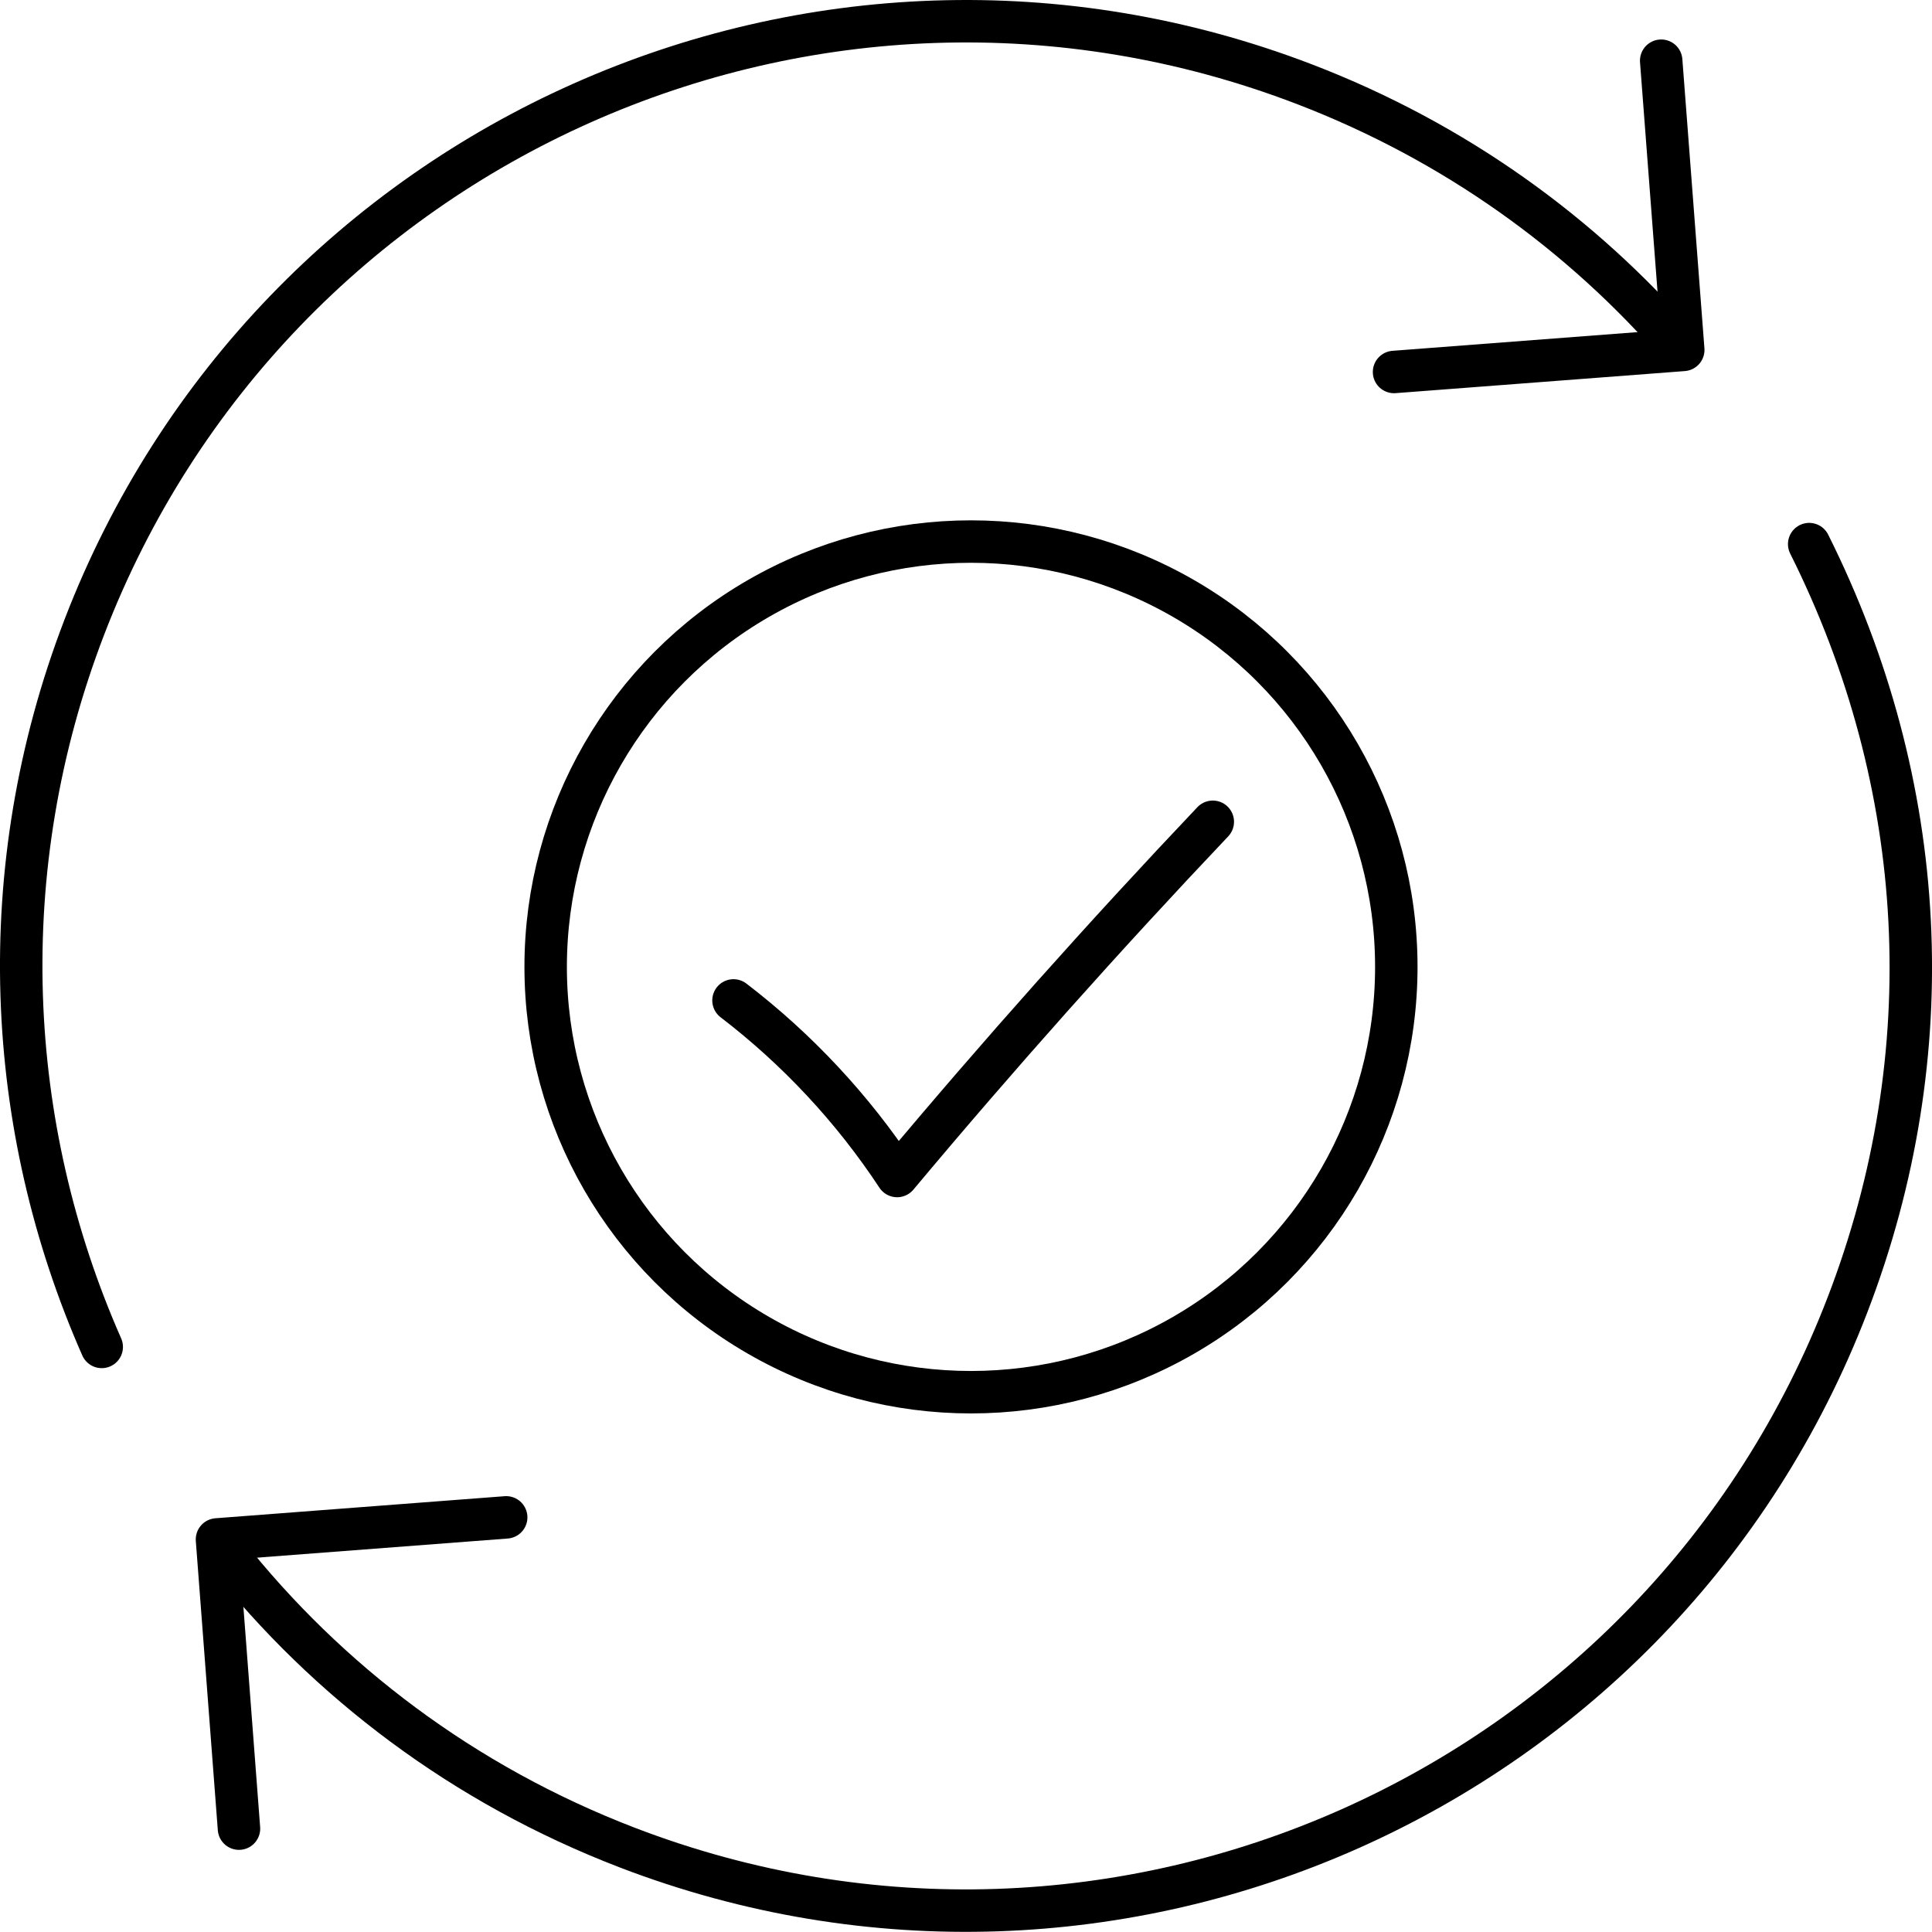
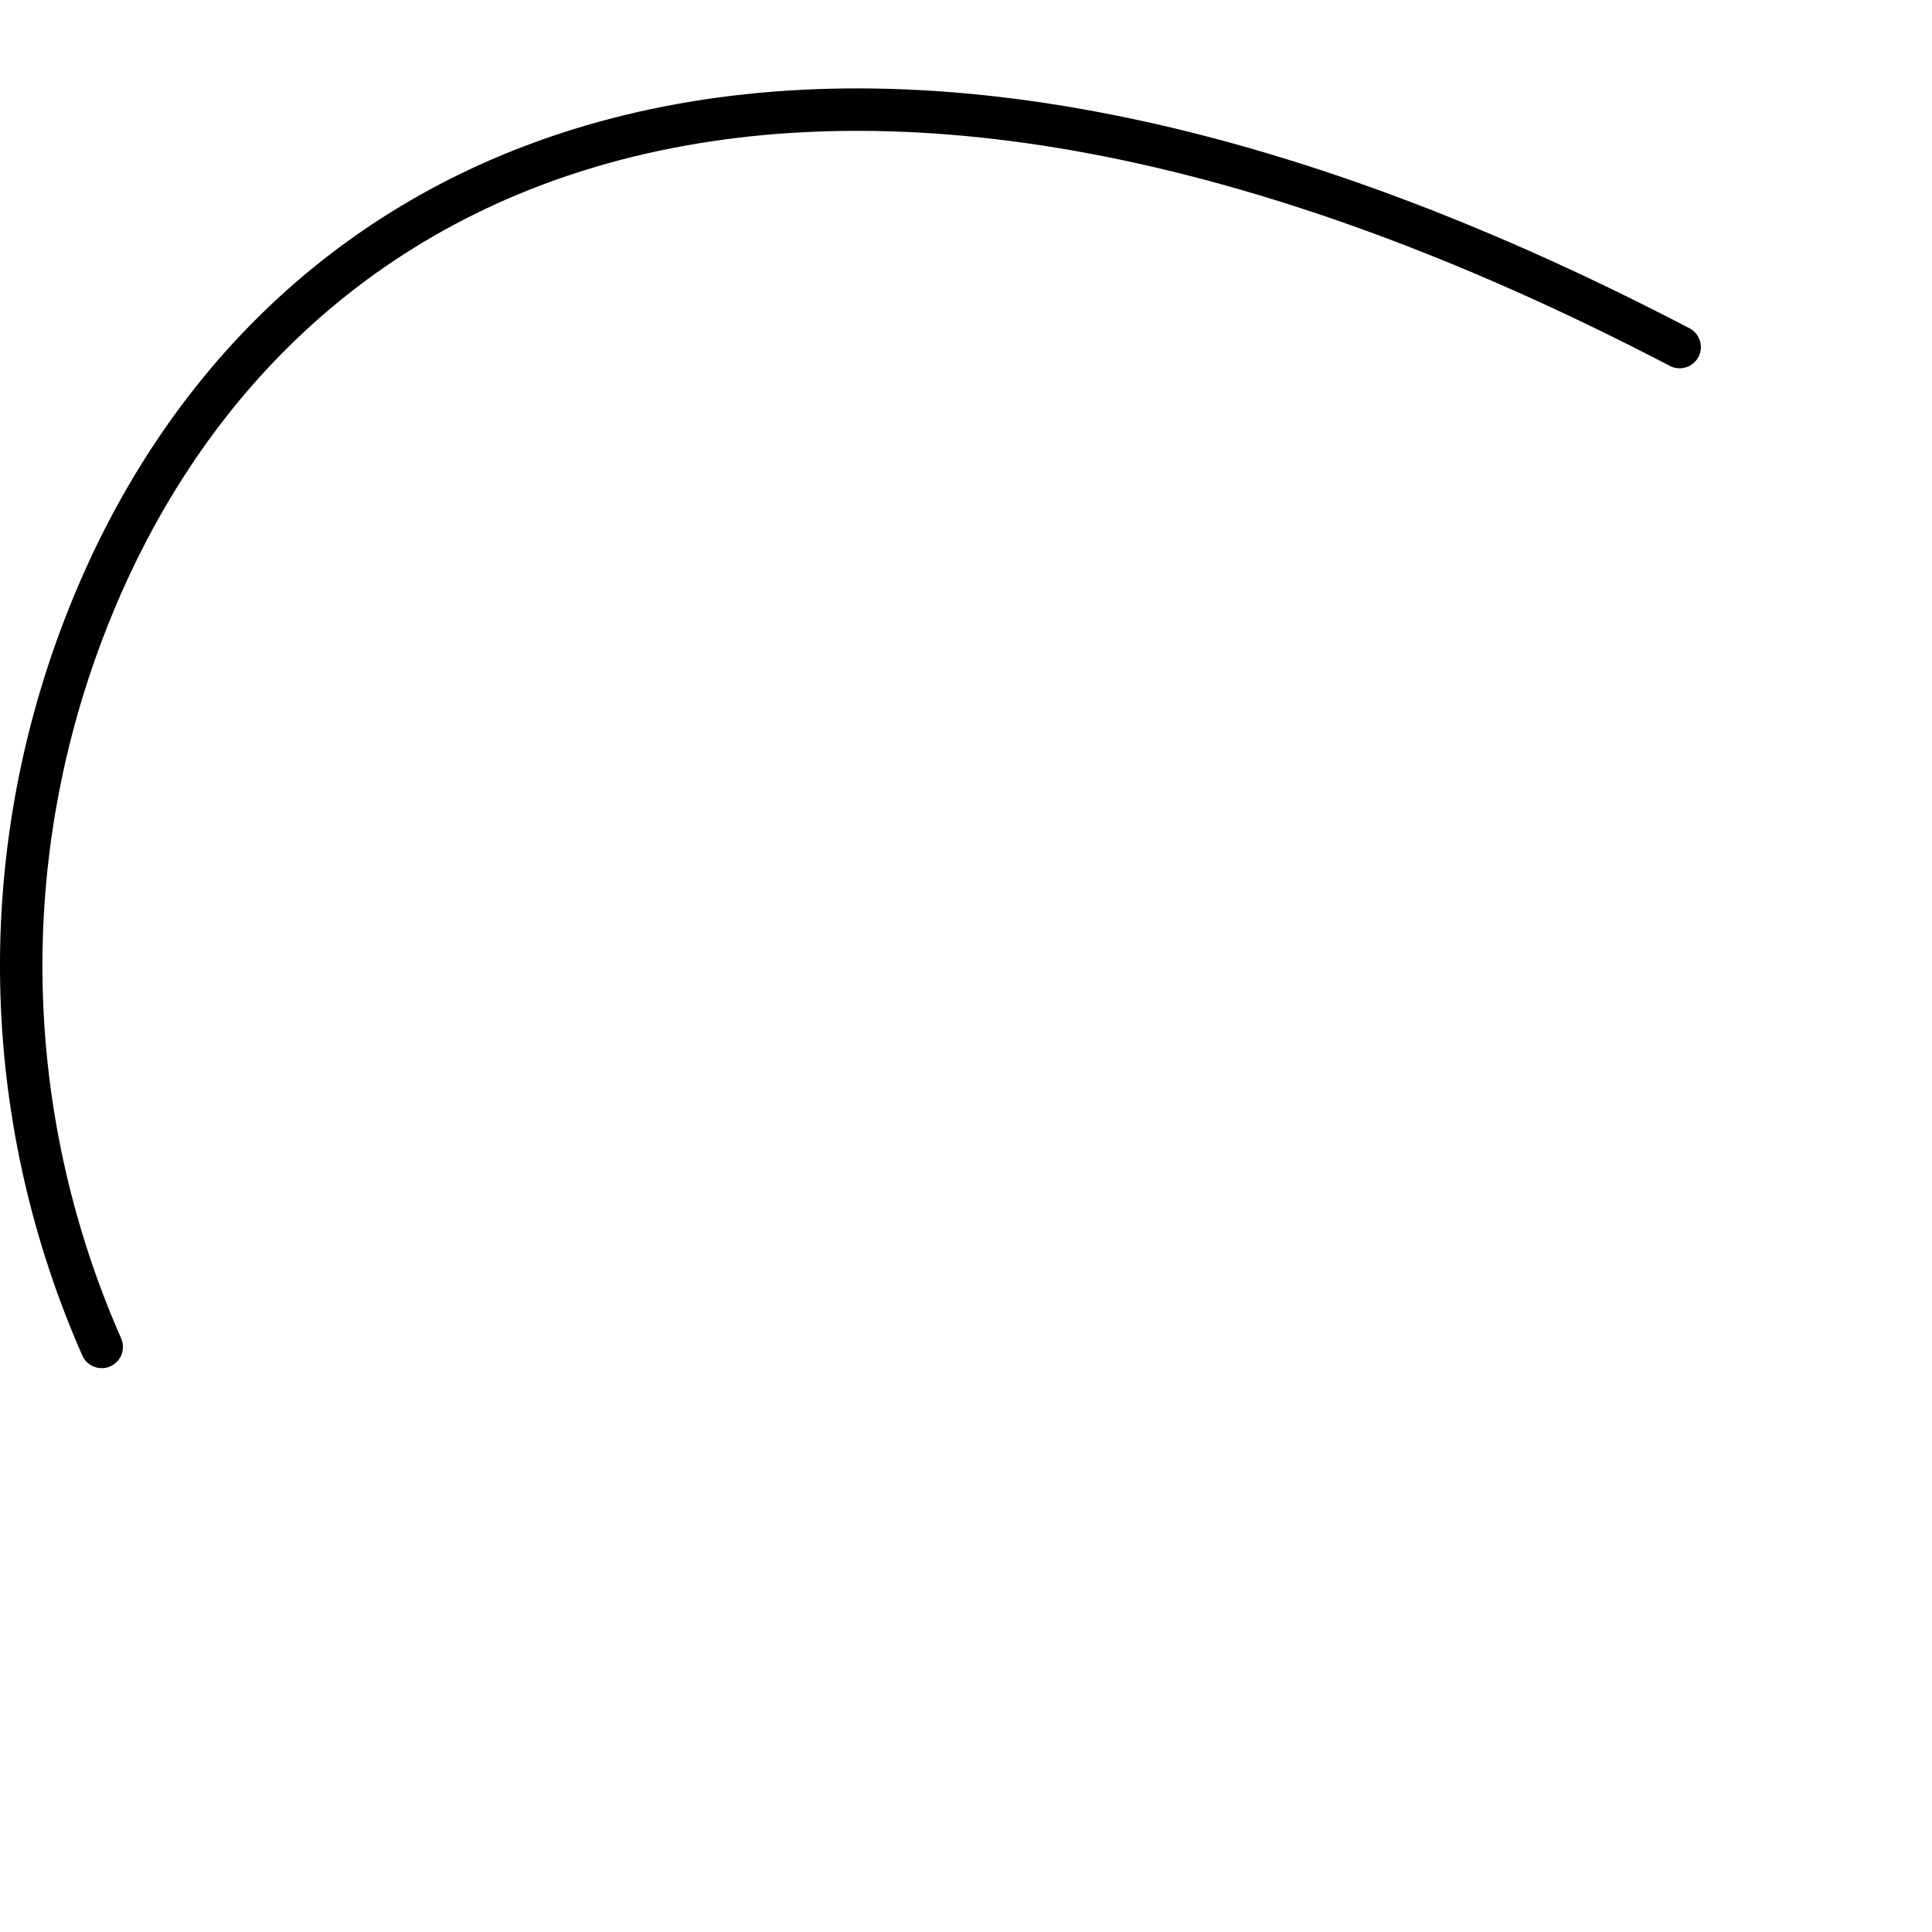
<svg xmlns="http://www.w3.org/2000/svg" id="Layer_2" viewBox="0 0 273.09 273.07">
  <defs>
    <style>
      .cls-1 {
        fill: none;
        stroke: #000;
        stroke-linecap: round;
        stroke-linejoin: round;
        stroke-width: 6px;
      }
    </style>
  </defs>
  <g id="karty">
    <g>
      <g>
-         <path class="cls-1" d="M237.42,49.06c-13.89-16.05-31.82-29.01-53.02-37.15C115.57-14.52,38.35,19.84,11.91,88.67-1.25,122.93.66,159.27,14.38,190.39" />
-         <path class="cls-1" d="M31.92,219.5c14.35,18.13,33.6,32.77,56.75,41.66,68.83,26.43,146.05-7.93,172.49-76.76,13.61-35.43,11.57-73.49-5.43-107.49" />
+         <path class="cls-1" d="M237.42,49.06C115.57-14.52,38.35,19.84,11.91,88.67-1.25,122.93.66,159.27,14.38,190.39" />
      </g>
-       <polyline class="cls-1" points="234.81 8.58 237.93 49.46 197.05 52.58" />
-       <polyline class="cls-1" points="33.78 258.48 30.67 217.6 71.55 214.48" />
    </g>
-     <circle class="cls-1" cx="137.25" cy="136.67" r="60.12" />
-     <path class="cls-1" d="M103.68,141.41c9.02,6.91,16.88,15.33,23.13,24.82,14.35-17.15,29.24-33.85,44.62-50.07" />
  </g>
</svg>